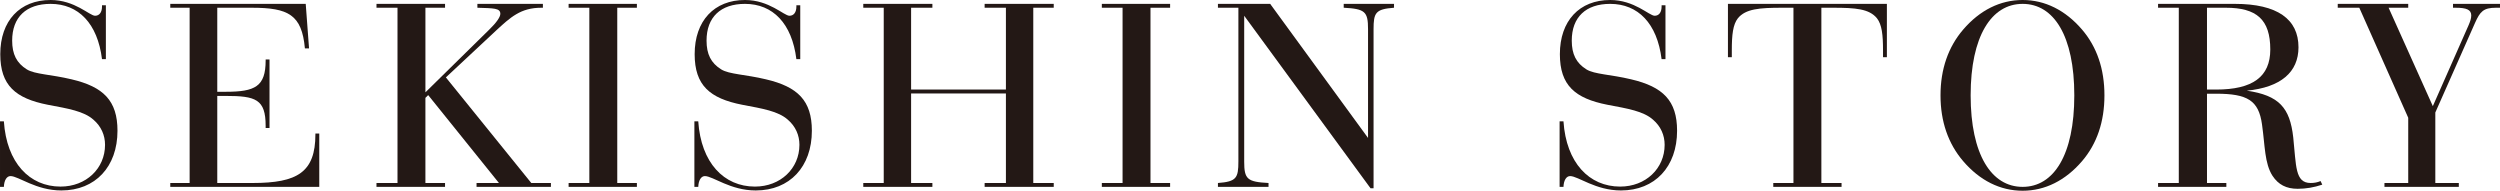
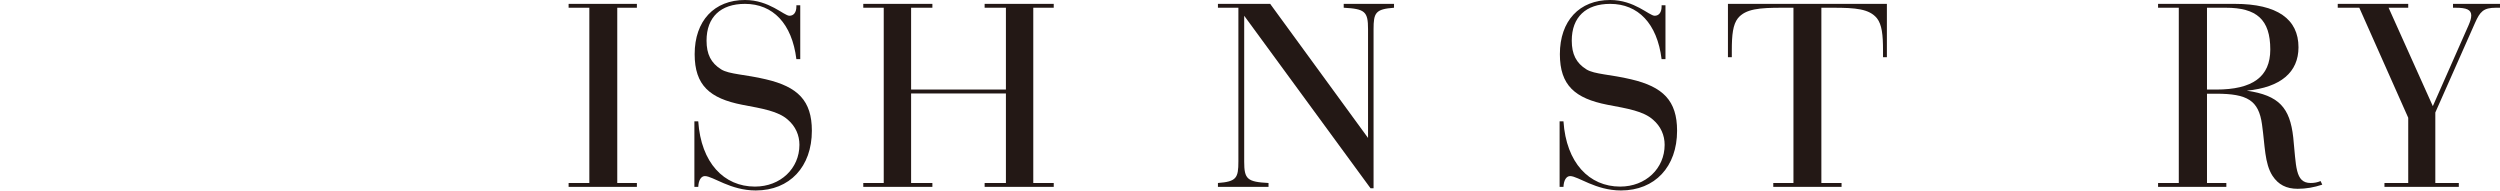
<svg xmlns="http://www.w3.org/2000/svg" viewBox="0 0 180.88 13.8">
  <defs>
    <style>.d{fill:#231815;}</style>
  </defs>
  <g id="a" />
  <g id="b">
    <g id="c">
      <g>
-         <path class="d" d="M.28,8.78c.2,3,1.86,4.72,4.1,4.72,1.86,0,3.22-1.32,3.22-3.02,0-.7-.28-1.34-.84-1.82-.7-.62-1.82-.8-3.3-1.08C1.12,7.12,.02,6.18,.02,3.92,.02,1.5,1.44,0,3.66,0c1.76,0,2.82,1.14,3.22,1.14,.3,0,.5-.24,.5-.66v-.1h.28v3.9h-.28C7.06,1.7,5.68,.28,3.66,.28,1.9,.28,.88,1.24,.88,2.94c0,.98,.32,1.62,1.06,2.08,.58,.36,1.74,.36,3.24,.72,2.3,.54,3.32,1.54,3.32,3.72,0,2.6-1.6,4.32-4.06,4.32-1.84,0-3.1-1.04-3.68-1.04-.26,0-.46,.28-.48,.78h-.28v-4.74H.28Z" />
-         <path class="d" d="M13.72,.56h-1.4V.28h9.8l.24,3.22h-.3c-.22-2.44-1.2-2.94-3.84-2.94h-2.5V6.64h.62c2.12,0,2.88-.38,2.88-2.26v-.08h.28v4.96h-.28v-.16c0-1.92-.72-2.16-2.88-2.16h-.62v6.3h2.56c3.24,0,4.54-.78,4.54-3.52v-.06h.28v3.86H12.32v-.28h1.4V.56Z" />
-         <path class="d" d="M27.24,13.24h1.52V.56h-1.52V.28h4.96v.28h-1.42V6.68l4.6-4.52c.56-.54,.82-.94,.82-1.16,0-.42-.48-.4-1.66-.44V.28h4.74v.28h-.12c-1.48,0-2.22,.68-3.3,1.68l-3.6,3.36,6.18,7.64h1.42v.28h-5.38v-.28h1.62l-5.12-6.36-.2,.2v6.16h1.42v.28h-4.96v-.28Z" />
        <path class="d" d="M41.14,13.24h1.5V.56h-1.5V.28h4.94v.28h-1.42V13.24h1.42v.28h-4.94v-.28Z" />
        <path class="d" d="M50.52,8.78c.2,3,1.86,4.72,4.1,4.72,1.86,0,3.22-1.32,3.22-3.02,0-.7-.28-1.34-.84-1.82-.7-.62-1.82-.8-3.3-1.08-2.34-.46-3.44-1.4-3.44-3.66,0-2.42,1.42-3.92,3.64-3.92,1.76,0,2.82,1.14,3.22,1.14,.3,0,.5-.24,.5-.66v-.1h.28v3.9h-.28c-.32-2.58-1.7-4-3.72-4-1.76,0-2.78,.96-2.78,2.66,0,.98,.32,1.62,1.06,2.08,.58,.36,1.74,.36,3.24,.72,2.3,.54,3.32,1.54,3.32,3.72,0,2.6-1.6,4.32-4.06,4.32-1.84,0-3.1-1.04-3.68-1.04-.26,0-.46,.28-.48,.78h-.28v-4.74h.28Z" />
        <path class="d" d="M62.46,13.24h1.48V.56h-1.48V.28h5v.28h-1.54V6.48h6.86V.56h-1.54V.28h5v.28h-1.48V13.24h1.48v.28h-5v-.28h1.54V6.76h-6.86v6.48h1.54v.28h-5v-.28Z" />
-         <path class="d" d="M79.72,13.24h1.5V.56h-1.5V.28h4.94v.28h-1.42V13.24h1.42v.28h-4.94v-.28Z" />
        <path class="d" d="M91.78,13.24v.28h-3.66v-.28c1.34-.1,1.48-.36,1.48-1.56V.56h-1.48V.28h3.78l7.08,9.7V2.1c0-1.26-.22-1.46-1.76-1.54V.28h3.64v.28c-1.34,.1-1.48,.36-1.48,1.56V13.62h-.22L90.02,1.14V11.7c0,1.26,.22,1.46,1.76,1.54Z" />
        <path class="d" d="M113.12,8.78c.2,3,1.86,4.72,4.1,4.72,1.86,0,3.22-1.32,3.22-3.02,0-.7-.28-1.34-.84-1.82-.7-.62-1.82-.8-3.3-1.08-2.34-.46-3.44-1.4-3.44-3.66,0-2.42,1.42-3.92,3.64-3.92,1.76,0,2.82,1.14,3.22,1.14,.3,0,.5-.24,.5-.66v-.1h.28v3.9h-.28c-.32-2.58-1.7-4-3.72-4-1.76,0-2.78,.96-2.78,2.66,0,.98,.32,1.62,1.06,2.08,.58,.36,1.74,.36,3.24,.72,2.3,.54,3.32,1.54,3.32,3.72,0,2.6-1.6,4.32-4.06,4.32-1.84,0-3.1-1.04-3.68-1.04-.26,0-.46,.28-.48,.78h-.28v-4.74h.28Z" />
        <path class="d" d="M136.52,4.14h-.28v-.5c0-1.12-.08-1.86-.44-2.32-.56-.68-1.54-.76-3.18-.76h-.84V13.24h1.46v.28h-4.94v-.28h1.46V.56h-.82c-1.64,0-2.64,.08-3.2,.76-.36,.46-.44,1.2-.44,2.32v.5h-.28V.28h11.5v3.86Z" />
-         <path class="d" d="M142.04,2.14c1.2-1.4,2.68-2.14,4.3-2.14s3.1,.74,4.3,2.14c1.08,1.26,1.62,2.86,1.62,4.76s-.54,3.5-1.62,4.76c-1.2,1.4-2.68,2.14-4.3,2.14s-3.1-.74-4.3-2.14c-1.08-1.26-1.64-2.86-1.64-4.76s.56-3.5,1.64-4.76Zm4.3,11.38c2.26,0,3.74-2.32,3.74-6.62s-1.48-6.62-3.74-6.62-3.76,2.34-3.76,6.62,1.5,6.62,3.76,6.62Z" />
        <path class="d" d="M156.14,13.24h1.5V.56h-1.5V.28h5.56c3.06,0,4.6,1.1,4.6,3.14,0,1.8-1.28,2.9-3.74,3.14,2.32,.34,3.12,1.22,3.36,3.38,.22,2.06,.12,3.3,1.26,3.3,.26,0,.48-.04,.72-.14l.12,.26c-.6,.2-1.18,.3-1.78,.3-.82,0-1.4-.3-1.82-.94-.58-.9-.54-2.18-.76-3.72-.24-1.74-1.06-2.22-3.32-2.22h-.66v6.46h1.4v.28h-4.94v-.28Zm3.54-6.76h.66c2.64,0,3.92-.92,3.92-2.9,0-2.18-1-3.02-3.22-3.02h-1.36V6.48Z" />
        <path class="d" d="M172.52,13.24h1.72v-4.72l-3.54-7.96h-1.56V.28h5.1v.28h-1.42l3.2,7.12,2.58-5.84c.12-.28,.2-.5,.2-.72,0-.42-.34-.56-1.14-.56h-.18V.28h3.4v.28h-.3c-.9,0-1.14,.28-1.5,1.08l-2.88,6.5v5.1h1.7v.28h-5.38v-.28Z" />
      </g>
    </g>
  </g>
</svg>